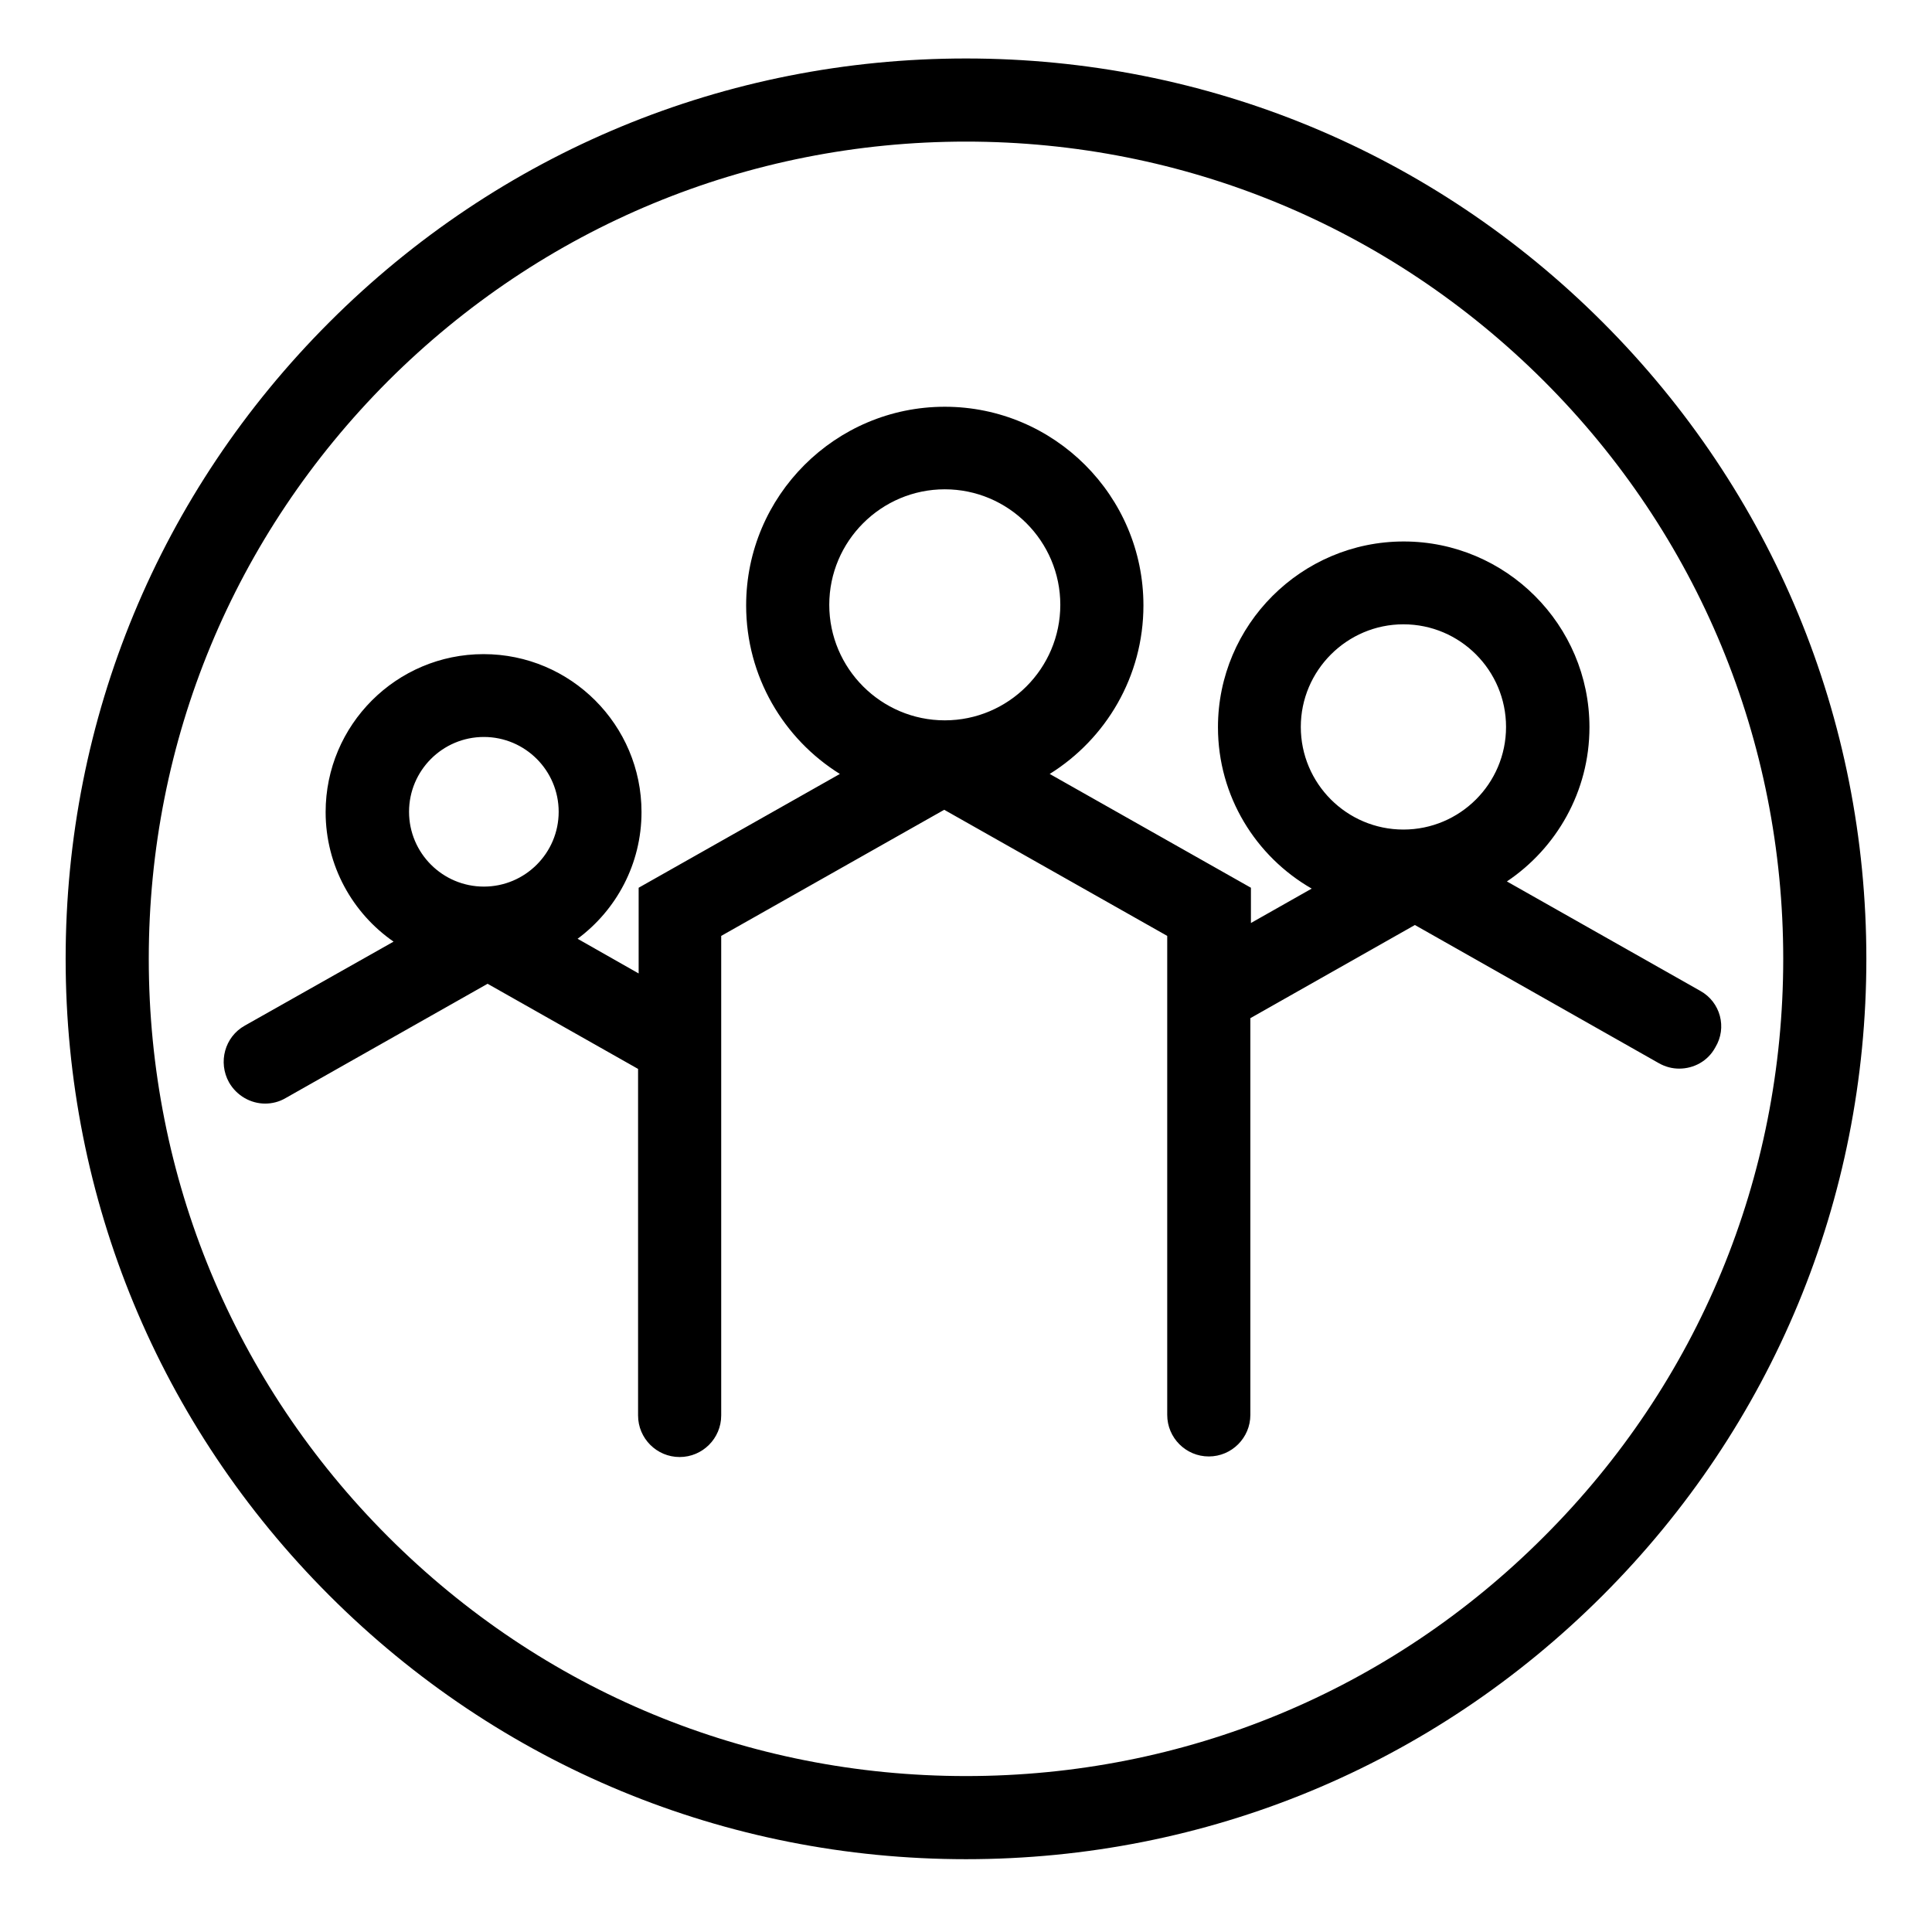
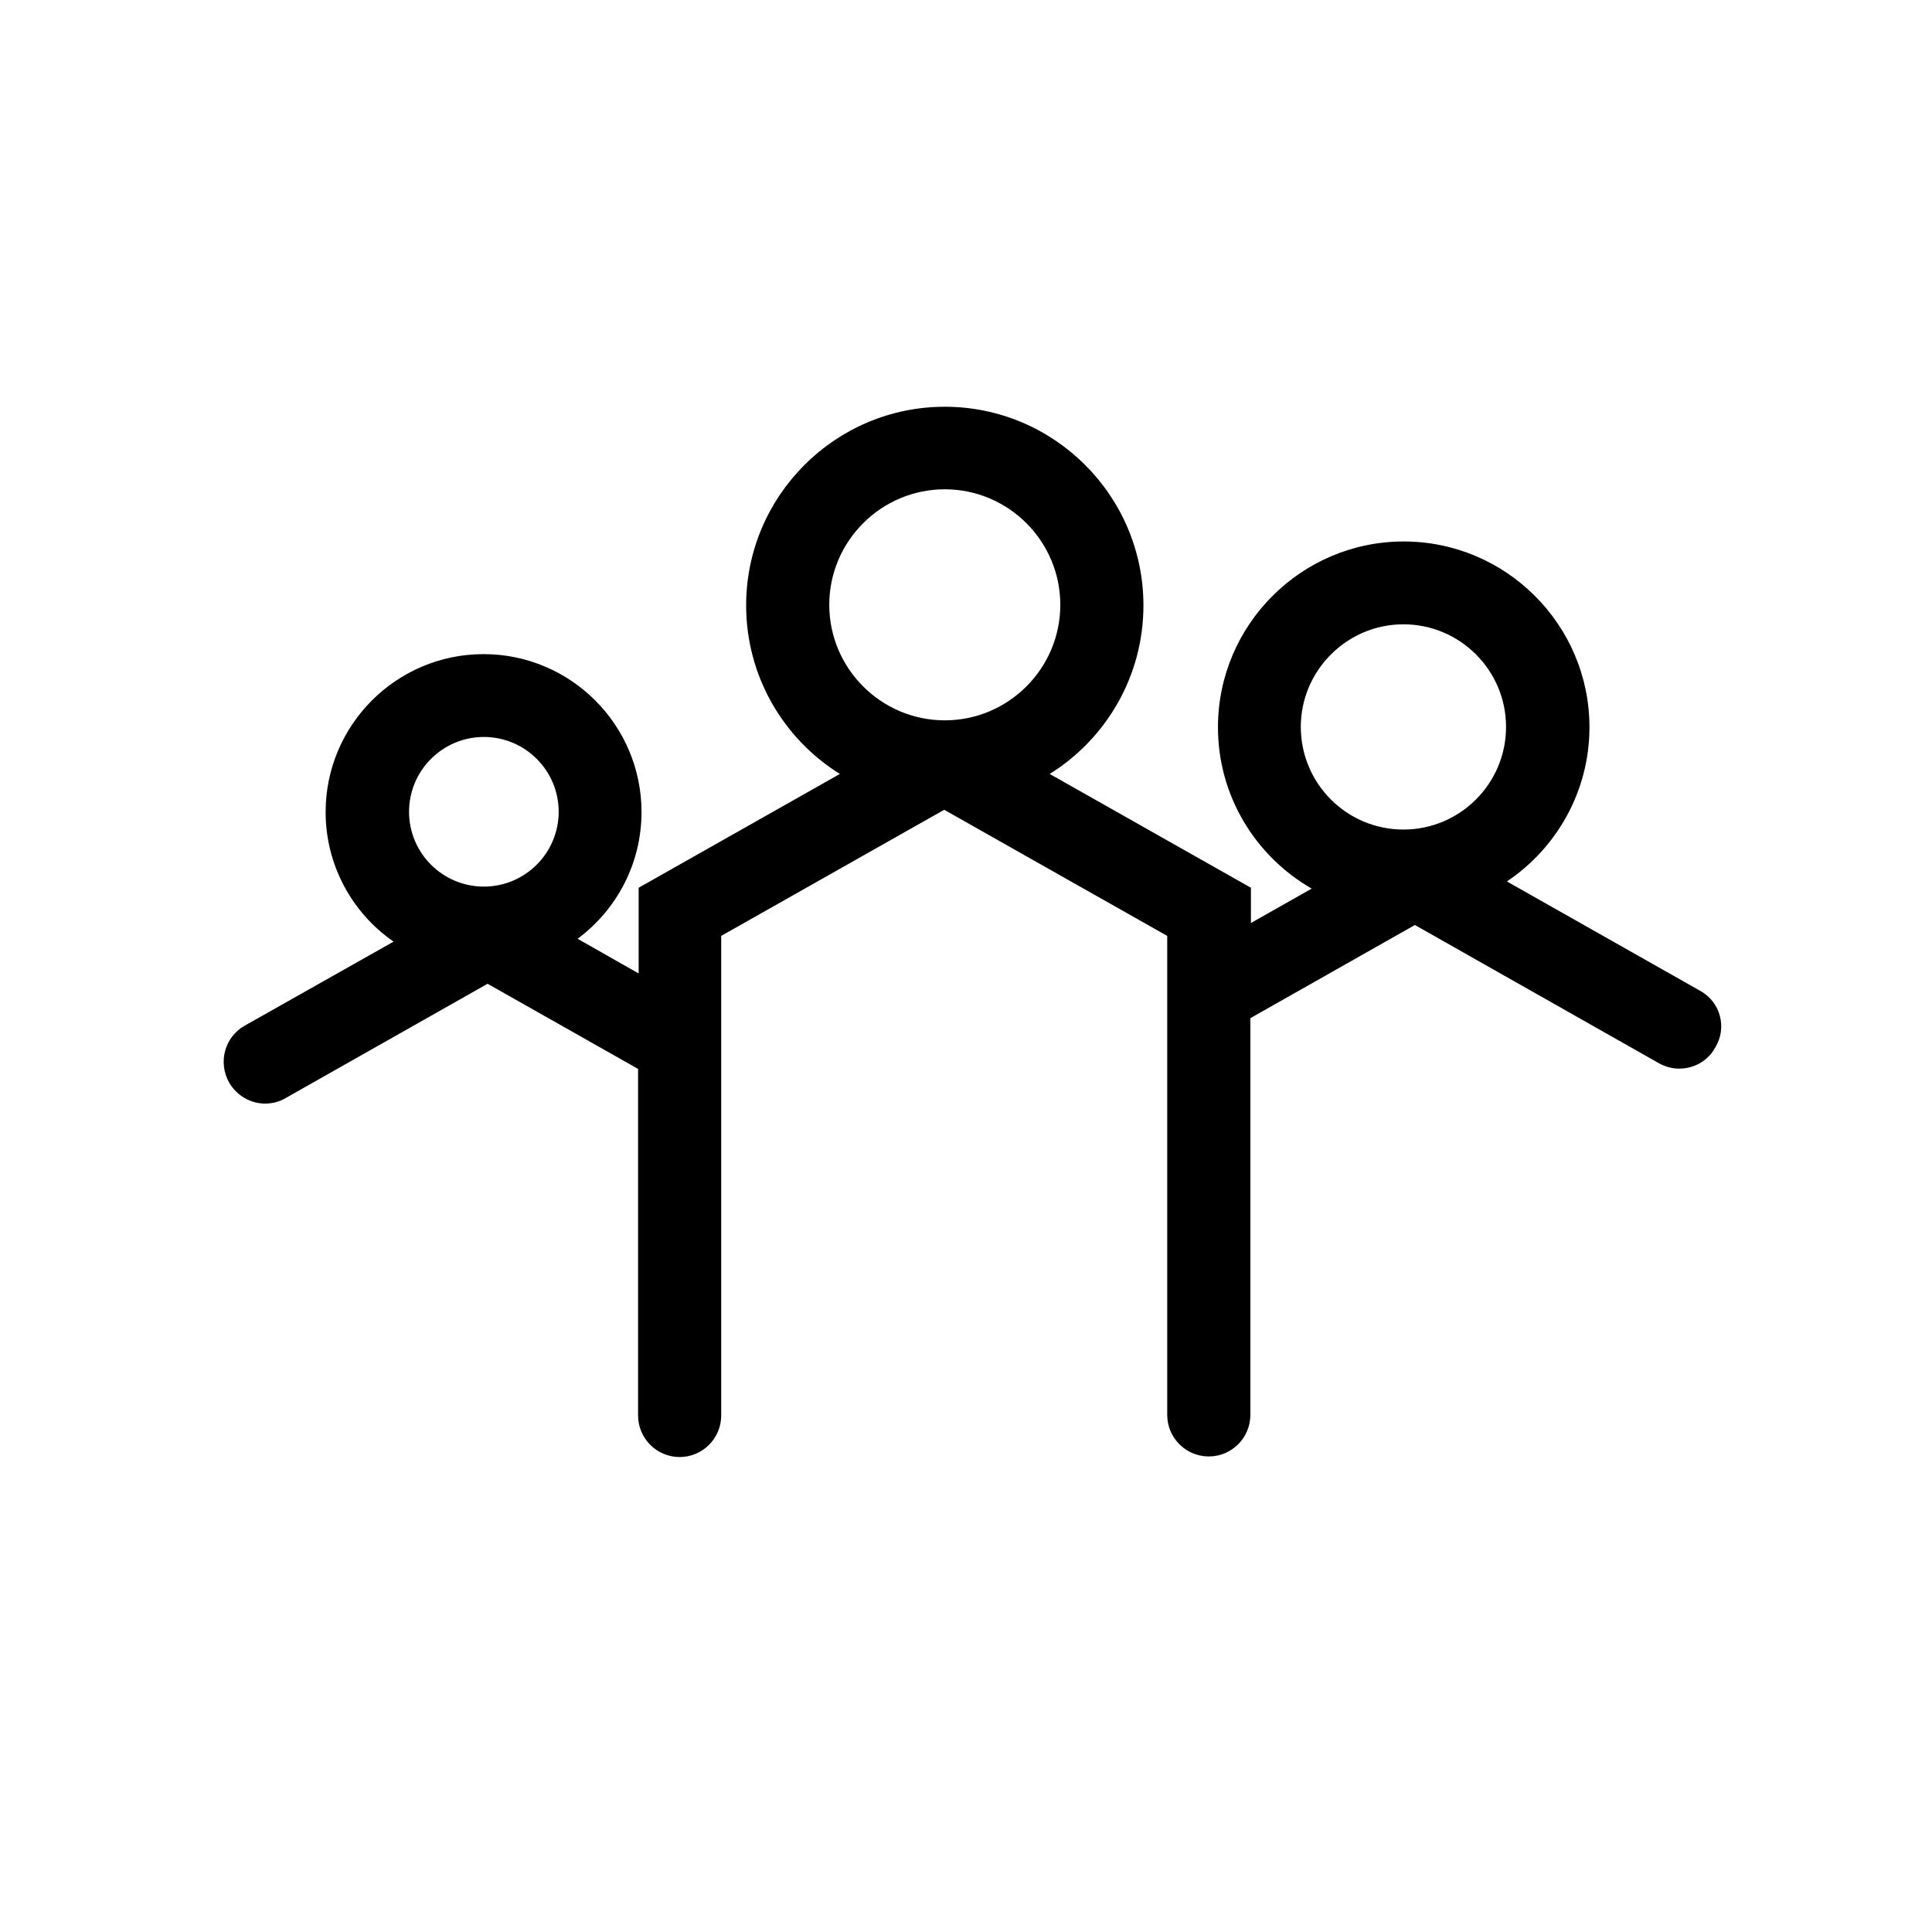
<svg xmlns="http://www.w3.org/2000/svg" viewBox="0 0 674 674" style="enable-background:new 0 0 674 674" xml:space="preserve">
-   <path d="M559.1 112.4c-59.3-59.3-138.2-92-222.1-92s-162.8 32.7-222.1 92c-59.3 59.3-92 138.2-92 222.1s32.7 162.8 92 222.1 138.2 92 222.1 92 162.8-32.7 222.1-92c59.3-59.3 92-138.2 92-222.1s-32.7-162.8-92-222.1zm-20.5 423.7C484.8 590 413.2 619.6 337 619.6S189.3 590 135.4 536.1c-53.8-53.8-83.5-125.4-83.5-201.6s29.7-147.7 83.5-201.6C189.3 79.1 260.9 49.4 337 49.4s147.7 29.7 201.6 83.5c53.8 53.8 83.5 125.4 83.5 201.6s-29.6 147.8-83.5 201.6z" />
  <path d="m593.2 345.7-67.5-38.2c17.3-11.6 28.8-31.4 28.8-53.8 0-35.7-29.1-64.8-64.8-64.8s-64.8 29.1-64.8 64.8c0 24.1 13.2 45.1 32.7 56.3l-21.2 12v-12.3L366.2 270c19.6-12.2 32.7-34 32.7-58.8 0-38.2-31.1-69.3-69.3-69.3s-69.3 31.1-69.3 69.3c0 24.8 13.1 46.6 32.7 58.8l-70.2 39.7v29.9l-21.3-12.1c13.5-10 22.3-26.1 22.3-44.2 0-30.4-24.7-55.1-55.1-55.1s-55.1 24.7-55.1 55.1c0 18.7 9.4 35.3 23.7 45.2l-51.9 29.3c-7 3.9-9.4 12.8-5.5 19.8 2.7 4.7 7.6 7.4 12.6 7.4 2.4 0 4.9-.6 7.1-1.9l70.5-39.9 52.5 29.7v120.9c0 8 6.5 14.5 14.5 14.5s14.5-6.5 14.5-14.5V326.5l77.8-44 77.8 44v167.1c0 8 6.5 14.5 14.5 14.5s14.5-6.5 14.5-14.5V355.2l57.4-32.5 85.1 48.2c2.3 1.3 4.7 1.9 7.1 1.9 5.1 0 10-2.6 12.6-7.4 4.2-6.9 1.8-15.8-5.2-19.7zm-424.4-88.6c14.4 0 26.1 11.7 26.1 26.1s-11.7 26.1-26.1 26.1-26.1-11.7-26.1-26.1 11.7-26.1 26.1-26.1zm160.8-86.4c22.2 0 40.3 18.1 40.3 40.3s-18.1 40.3-40.3 40.3-40.3-18.1-40.3-40.3 18.1-40.3 40.3-40.3zm160 47.1c19.8 0 35.8 16.1 35.8 35.8 0 19.8-16.1 35.8-35.8 35.8-19.8 0-35.8-16.1-35.8-35.8 0-19.7 16.1-35.8 35.8-35.8z" />
</svg>